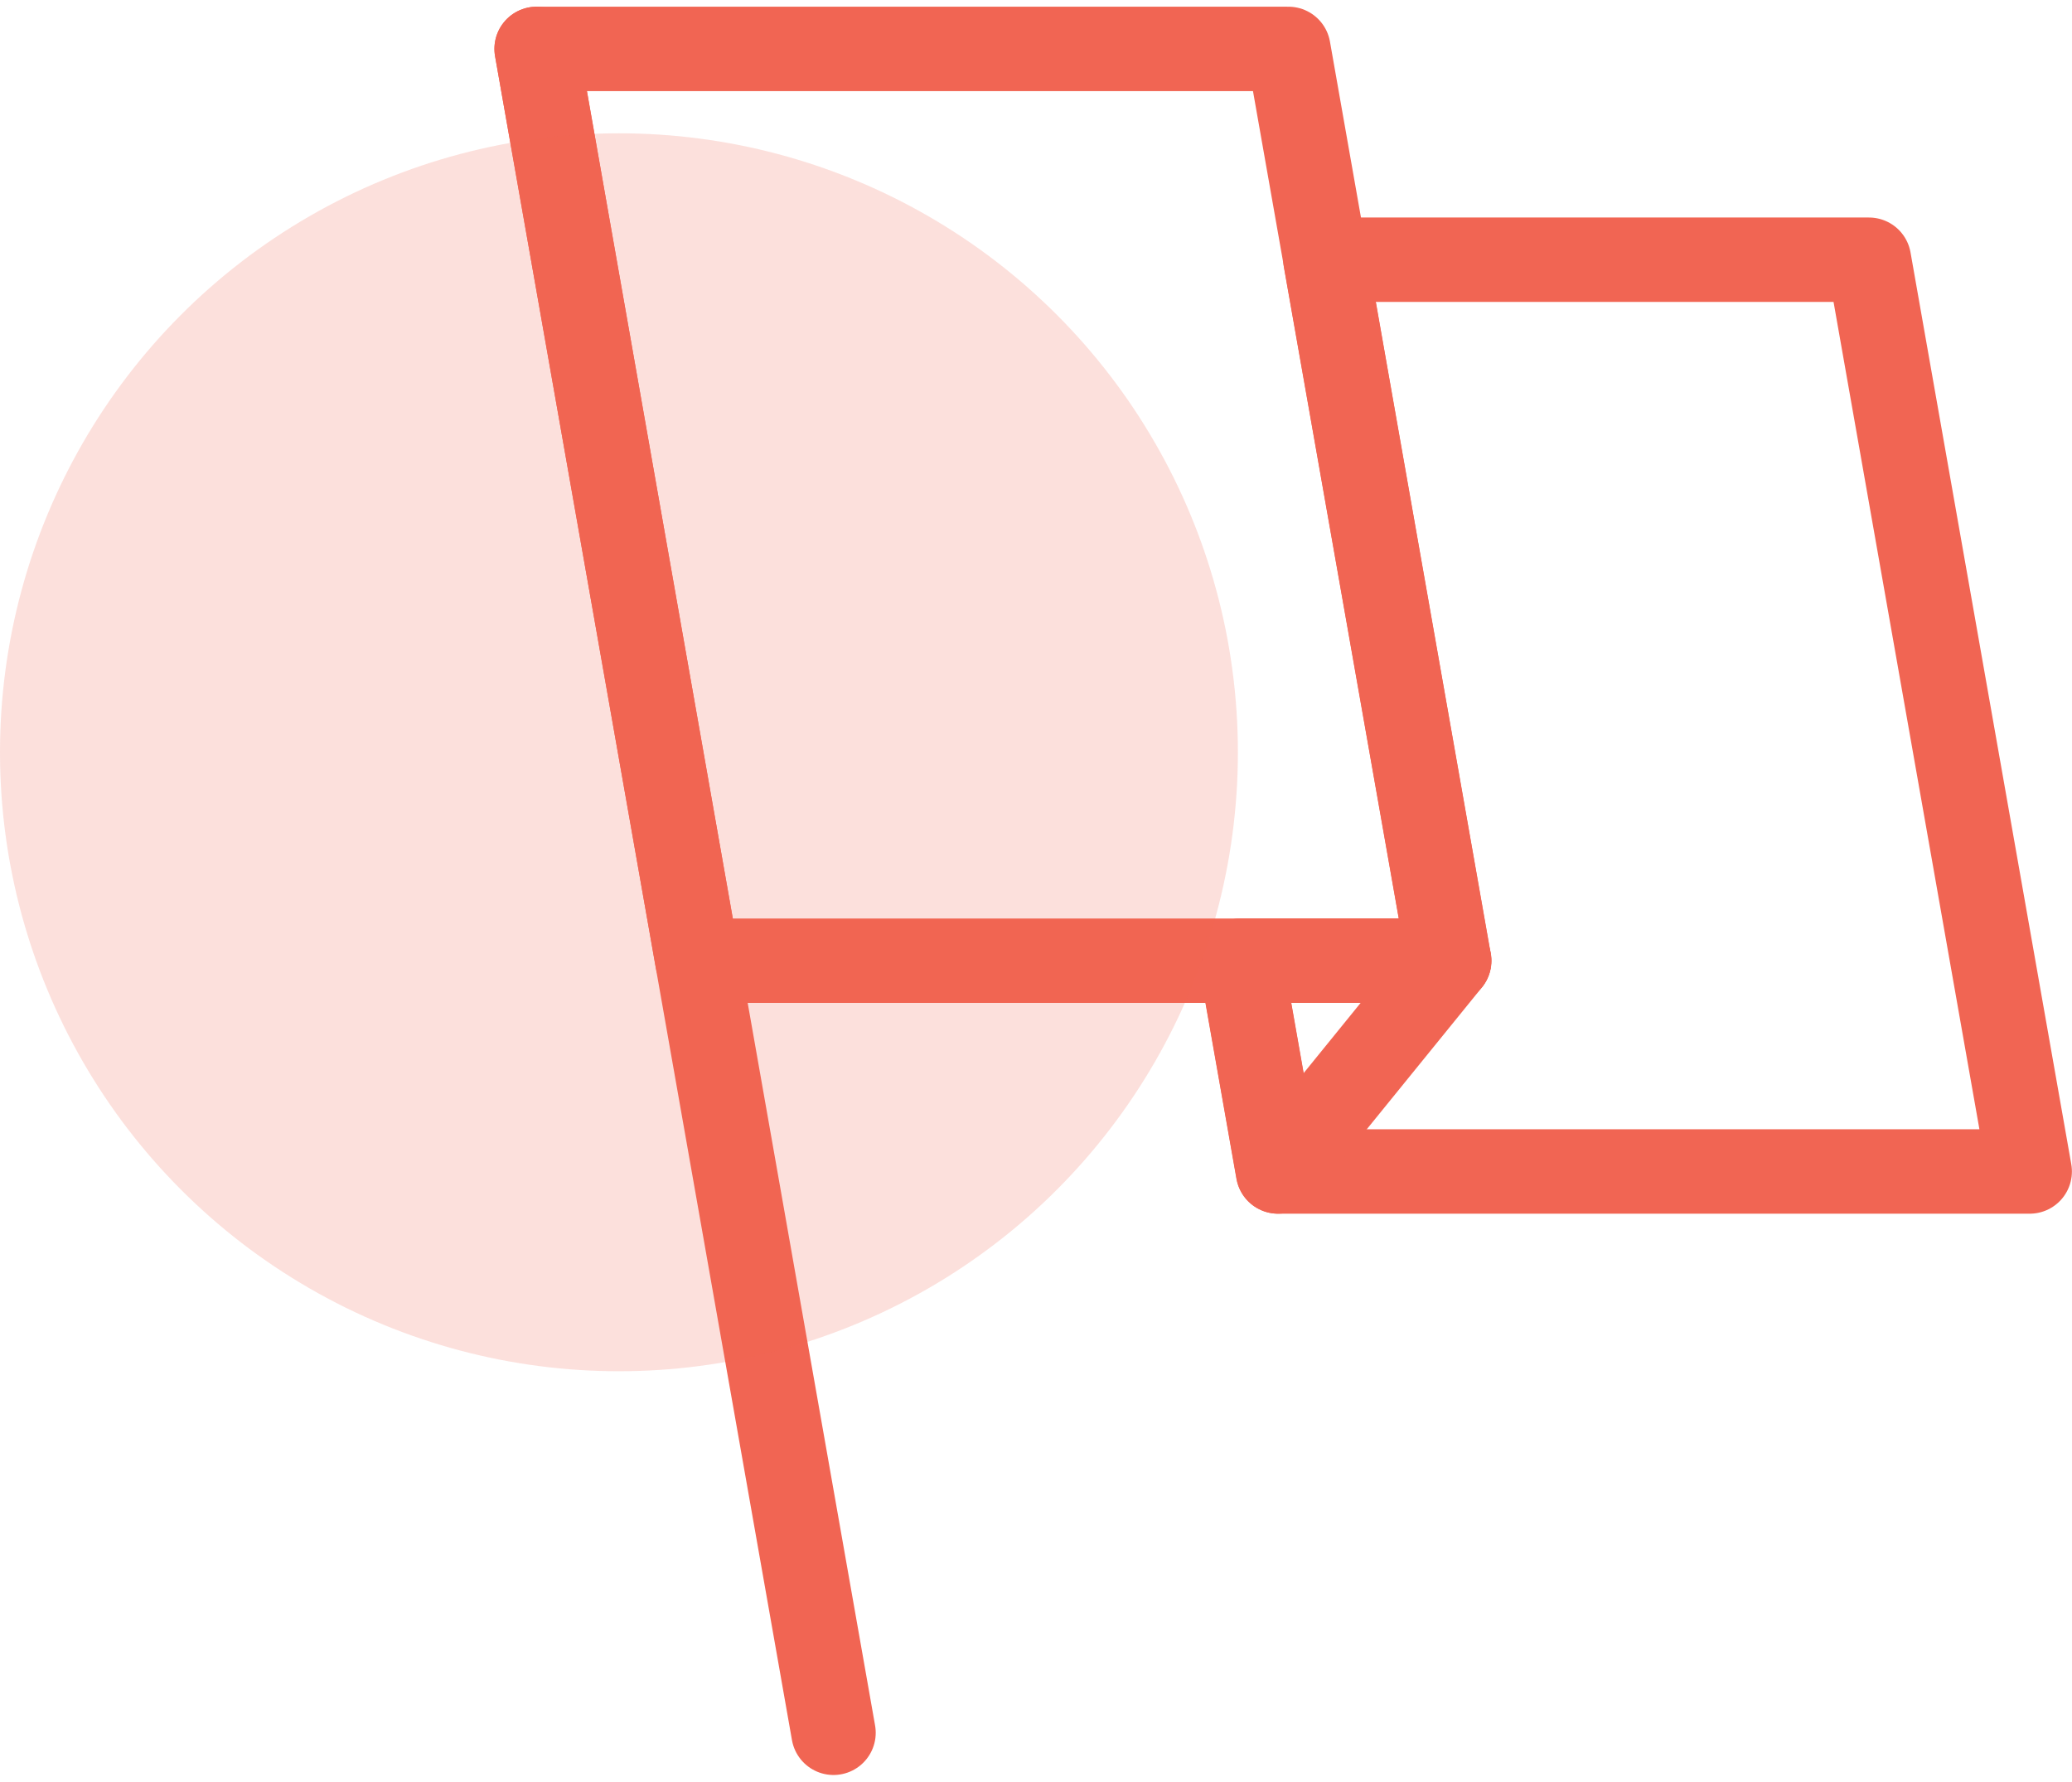
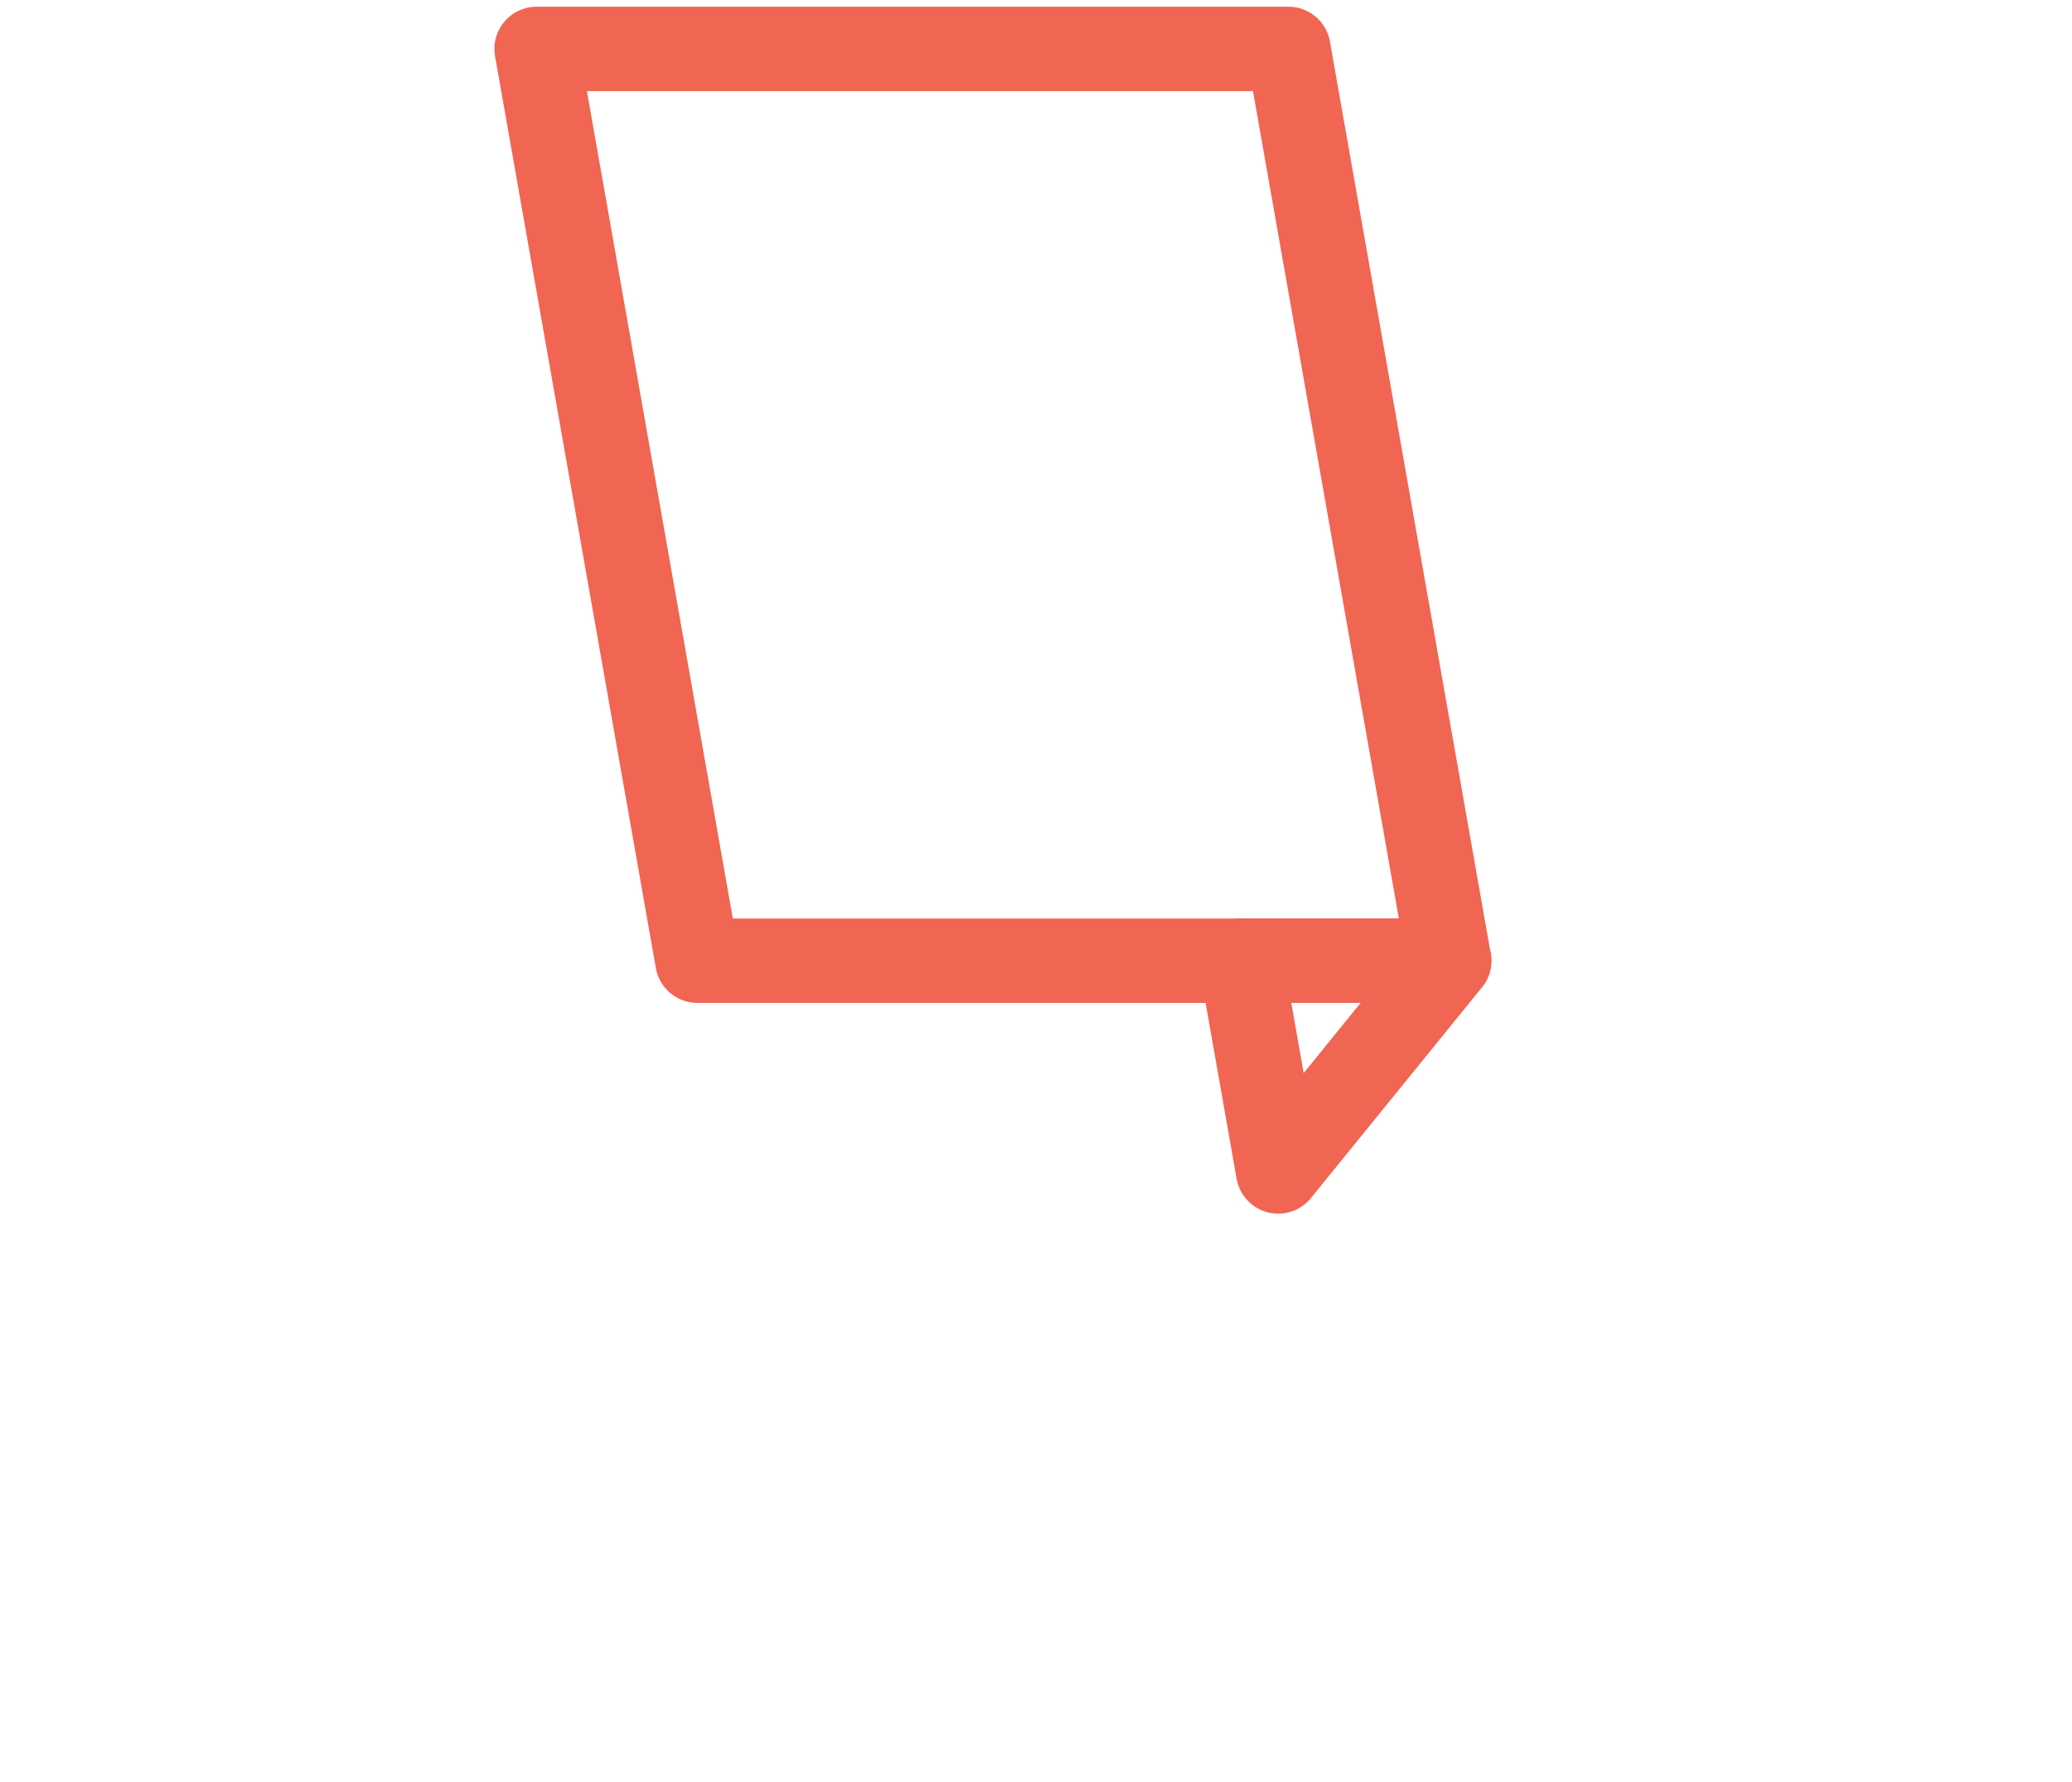
<svg xmlns="http://www.w3.org/2000/svg" width="73.648" height="63.325" viewBox="0 0 73.648 63.325">
  <g id="Groupe_2002" data-name="Groupe 2002" transform="translate(-168 -474.262)">
    <g id="Groupe_1934" data-name="Groupe 1934" transform="translate(187.074 476)">
-       <line id="Ligne_91" data-name="Ligne 91" x1="10.553" y1="59.85" fill="none" stroke="#f16553" stroke-linecap="round" stroke-linejoin="round" stroke-width="3" />
      <path id="Tracé_1172" data-name="Tracé 1172" d="M-2178.949,483.425h-26.721l5.715,32.408h26.72Z" transform="translate(2205.67 -483.425)" fill="none" stroke="#f16553" stroke-linecap="round" stroke-linejoin="round" stroke-width="3" />
-       <path id="Tracé_1173" data-name="Tracé 1173" d="M-2188.8,487.575l4.393,24.915h-7.4l1.321,7.492h26.72l-5.714-32.407Z" transform="translate(2216.837 -480.082)" fill="none" stroke="#f16553" stroke-linecap="round" stroke-linejoin="round" stroke-width="3" />
      <path id="Tracé_1174" data-name="Tracé 1174" d="M-2191.8,501.375l1.321,7.492,6.081-7.492Z" transform="translate(2216.837 -468.968)" fill="none" stroke="#f16553" stroke-linecap="round" stroke-linejoin="round" stroke-width="3" />
    </g>
-     <circle id="Ellipse_38" data-name="Ellipse 38" cx="22" cy="22" r="22" transform="translate(168 479)" fill="rgba(241,101,83,0.2)" />
  </g>
</svg>